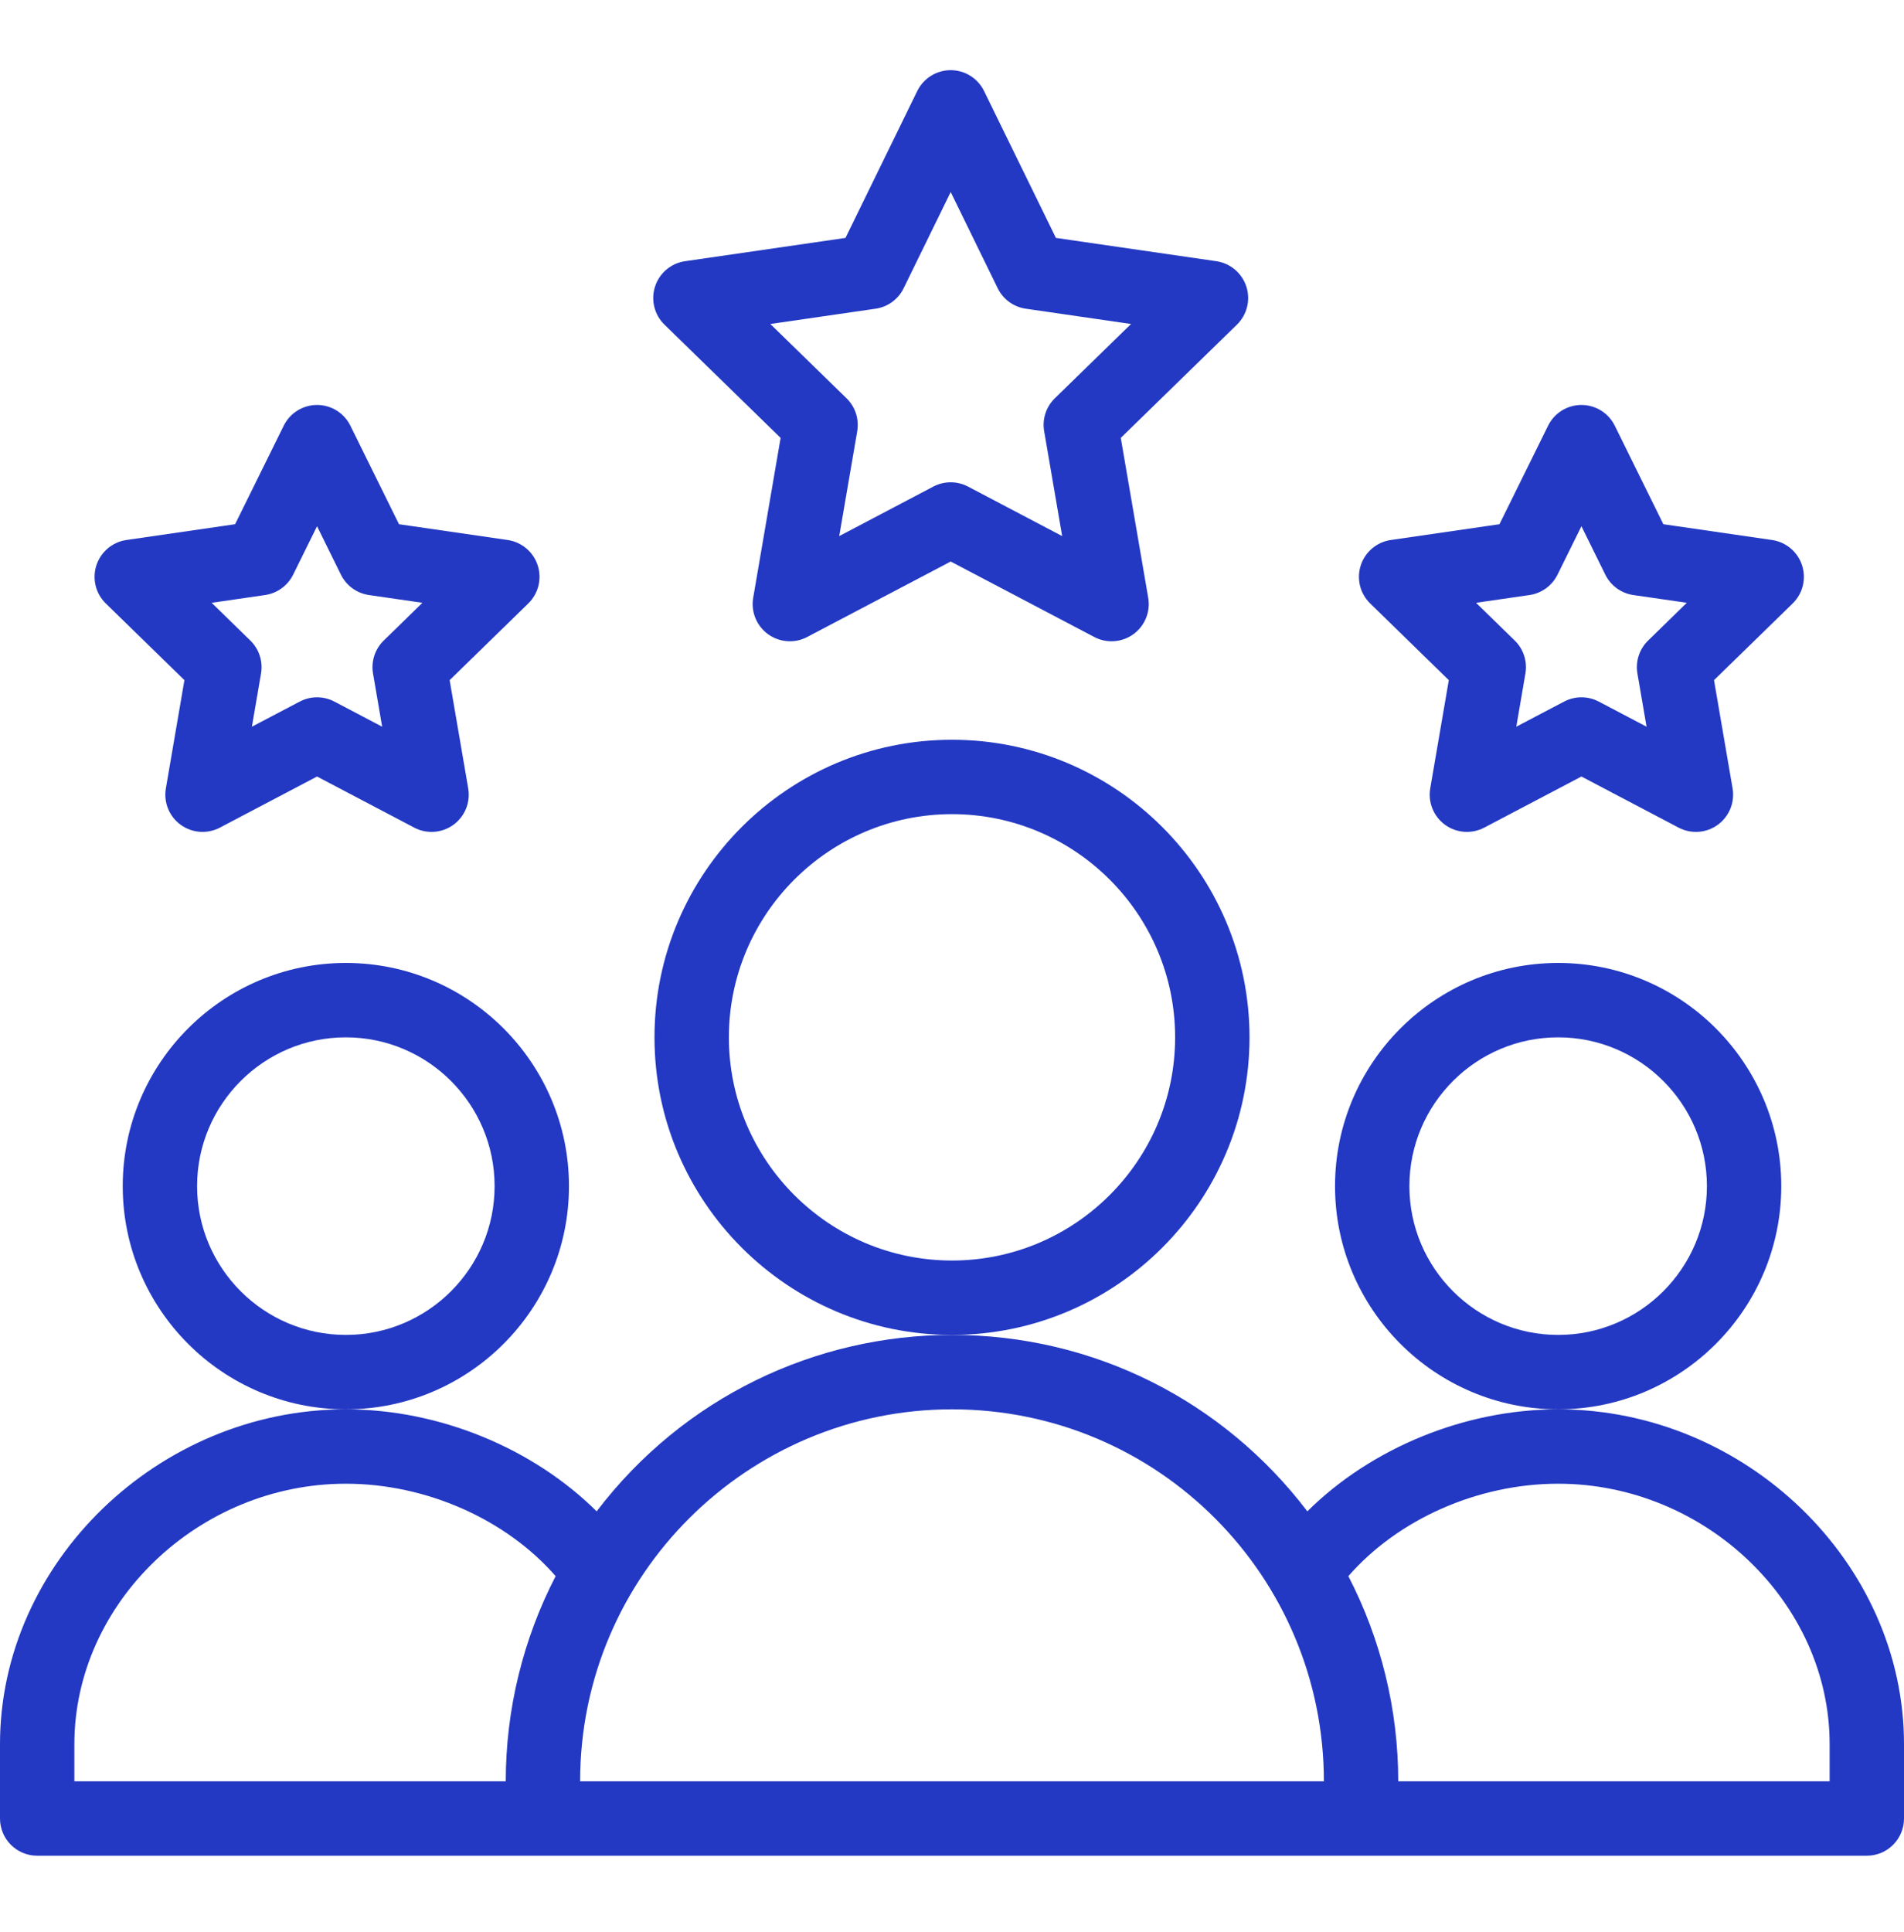
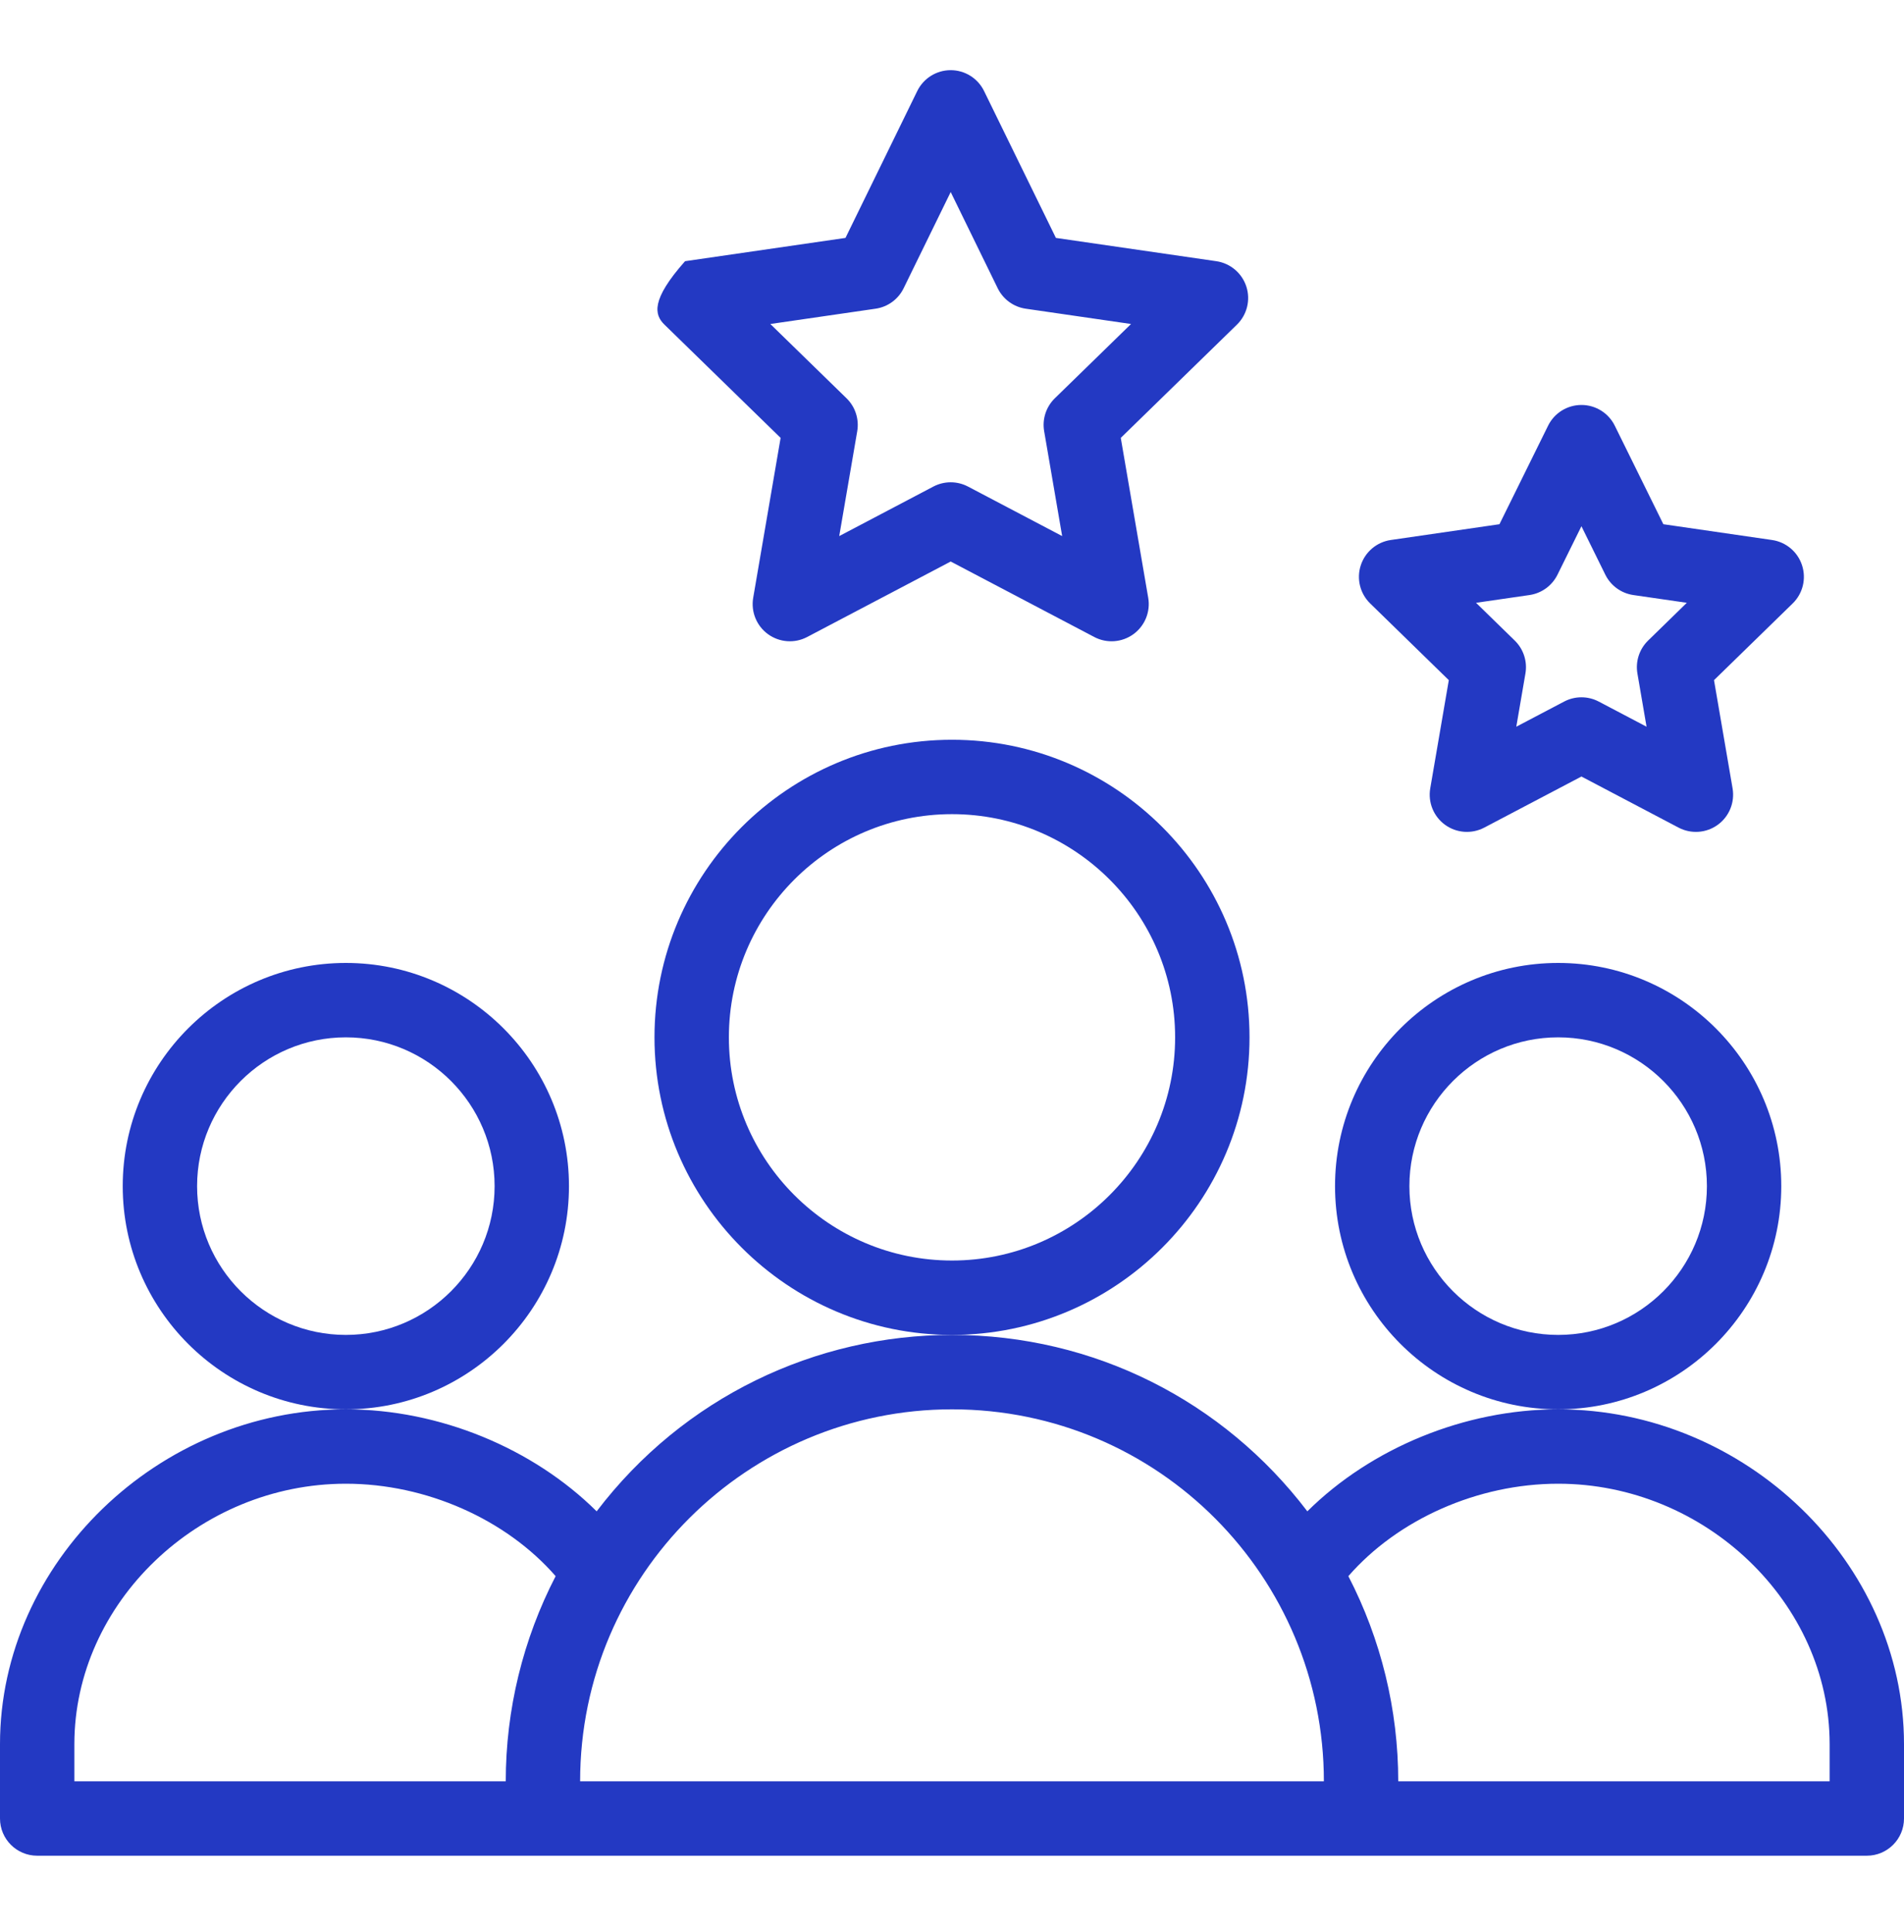
<svg xmlns="http://www.w3.org/2000/svg" width="70" height="71" viewBox="0 0 70 71" fill="none">
  <g clip-path="url(#clip0_472_1511)">
    <path d="M65.488 43.595C65.488 39.071 61.809 35.392 57.285 35.392C52.762 35.392 49.082 39.071 49.082 43.595C49.082 48.118 52.762 51.798 57.285 51.798C61.809 51.798 65.488 48.118 65.488 43.595ZM57.285 49.063C54.27 49.063 51.816 46.61 51.816 43.595C51.816 40.579 54.27 38.126 57.285 38.126C60.3 38.126 62.754 40.579 62.754 43.595C62.754 46.61 60.3 49.063 57.285 49.063Z" fill="#2339C3" />
    <path d="M57.285 51.798C53.84 51.798 50.404 53.228 48.064 55.547C44.984 51.499 40.234 49.063 35 49.063C29.988 49.063 25.131 51.35 21.936 55.547C19.596 53.229 16.161 51.798 12.715 51.798C5.823 51.798 0 57.433 0 64.103V66.837C0 67.592 0.612 68.204 1.367 68.204H68.633C69.388 68.204 70 67.592 70 66.837V64.103C70 57.433 64.177 51.798 57.285 51.798ZM2.734 64.103C2.734 58.915 7.305 54.532 12.715 54.532C15.675 54.532 18.611 55.844 20.428 57.929C19.227 60.25 18.594 62.837 18.594 65.47H2.734V64.103ZM35 51.798C42.608 51.798 48.672 57.971 48.672 65.47H21.328C21.328 57.871 27.516 51.798 35 51.798ZM67.266 65.47H51.406C51.406 62.837 50.773 60.25 49.572 57.929C51.389 55.844 54.325 54.532 57.285 54.532C62.695 54.532 67.266 58.915 67.266 64.103V65.47Z" fill="#2339C3" />
    <path d="M20.918 43.595C20.918 39.071 17.238 35.392 12.715 35.392C8.191 35.392 4.512 39.071 4.512 43.595C4.512 48.118 8.191 51.798 12.715 51.798C17.238 51.798 20.918 48.118 20.918 43.595ZM12.715 49.063C9.7 49.063 7.246 46.61 7.246 43.595C7.246 40.579 9.7 38.126 12.715 38.126C15.73 38.126 18.184 40.579 18.184 43.595C18.184 46.61 15.73 49.063 12.715 49.063Z" fill="#2339C3" />
    <path d="M45.938 38.126C45.938 32.095 41.031 27.189 35 27.189C28.969 27.189 24.062 32.095 24.062 38.126C24.062 44.157 28.969 49.063 35 49.063C41.031 49.063 45.938 44.157 45.938 38.126ZM35 46.329C30.477 46.329 26.797 42.649 26.797 38.126C26.797 33.602 30.477 29.923 35 29.923C39.523 29.923 43.203 33.602 43.203 38.126C43.203 42.649 39.523 46.329 35 46.329Z" fill="#2339C3" />
-     <path d="M45.821 10.531C45.66 10.036 45.232 9.675 44.717 9.6L38.82 8.744L36.179 3.346C35.95 2.877 35.474 2.579 34.952 2.579C34.429 2.579 33.953 2.877 33.723 3.345L31.084 8.744L25.186 9.6C24.671 9.675 24.243 10.036 24.083 10.531C23.922 11.026 24.056 11.569 24.429 11.932L28.699 16.094L27.691 21.971C27.603 22.484 27.814 23.003 28.235 23.308C28.654 23.612 29.212 23.656 29.675 23.412L34.952 20.638L40.23 23.412C40.691 23.655 41.249 23.614 41.67 23.308C42.091 23.002 42.302 22.484 42.214 21.971L41.205 16.094L45.475 11.932C45.847 11.569 45.982 11.026 45.821 10.531ZM38.781 14.638C38.459 14.952 38.311 15.405 38.388 15.848L39.05 19.703L35.588 17.883C35.189 17.674 34.714 17.674 34.315 17.883L30.854 19.703L31.516 15.848C31.591 15.404 31.444 14.952 31.122 14.638L28.321 11.908L32.191 11.346C32.638 11.282 33.024 11 33.222 10.594L34.952 7.058L36.68 10.594C36.879 11 37.265 11.282 37.712 11.346L41.582 11.908L38.781 14.638Z" fill="#2339C3" />
+     <path d="M45.821 10.531C45.66 10.036 45.232 9.675 44.717 9.6L38.82 8.744L36.179 3.346C35.95 2.877 35.474 2.579 34.952 2.579C34.429 2.579 33.953 2.877 33.723 3.345L31.084 8.744L25.186 9.6C23.922 11.026 24.056 11.569 24.429 11.932L28.699 16.094L27.691 21.971C27.603 22.484 27.814 23.003 28.235 23.308C28.654 23.612 29.212 23.656 29.675 23.412L34.952 20.638L40.23 23.412C40.691 23.655 41.249 23.614 41.67 23.308C42.091 23.002 42.302 22.484 42.214 21.971L41.205 16.094L45.475 11.932C45.847 11.569 45.982 11.026 45.821 10.531ZM38.781 14.638C38.459 14.952 38.311 15.405 38.388 15.848L39.05 19.703L35.588 17.883C35.189 17.674 34.714 17.674 34.315 17.883L30.854 19.703L31.516 15.848C31.591 15.404 31.444 14.952 31.122 14.638L28.321 11.908L32.191 11.346C32.638 11.282 33.024 11 33.222 10.594L34.952 7.058L36.68 10.594C36.879 11 37.265 11.282 37.712 11.346L41.582 11.908L38.781 14.638Z" fill="#2339C3" />
    <path d="M66.252 20.778C66.092 20.283 65.664 19.922 65.148 19.847L61.153 19.267L59.367 15.646C59.136 15.179 58.662 14.884 58.141 14.884C58.141 14.884 58.141 14.884 58.141 14.884C57.62 14.884 57.145 15.179 56.915 15.646L55.127 19.267L51.132 19.847C50.617 19.922 50.189 20.283 50.028 20.778C49.867 21.273 50.001 21.816 50.374 22.179L53.265 24.998L52.582 28.977C52.495 29.49 52.705 30.008 53.126 30.314C53.547 30.62 54.105 30.66 54.566 30.419L58.141 28.54L61.714 30.419C62.175 30.66 62.733 30.62 63.154 30.314C63.575 30.008 63.785 29.49 63.698 28.977L63.015 24.998L65.907 22.179C66.28 21.816 66.413 21.273 66.252 20.778ZM60.592 23.543C60.27 23.857 60.123 24.309 60.199 24.752L60.535 26.709L58.777 25.785C58.379 25.576 57.903 25.576 57.505 25.785L55.746 26.709L56.082 24.752C56.158 24.309 56.011 23.857 55.689 23.543L54.266 22.155L56.232 21.87C56.677 21.805 57.062 21.525 57.261 21.122L58.141 19.341L59.019 21.122C59.218 21.525 59.603 21.805 60.049 21.87L62.015 22.155L60.592 23.543Z" fill="#2339C3" />
-     <path d="M19.768 20.778C19.607 20.283 19.179 19.922 18.664 19.847L14.669 19.267L12.882 15.646C12.652 15.179 12.177 14.884 11.657 14.884C11.136 14.884 10.661 15.179 10.431 15.646L8.643 19.267L4.647 19.847C4.132 19.922 3.705 20.283 3.544 20.778C3.383 21.273 3.517 21.816 3.889 22.179L6.78 24.998L6.098 28.977C6.01 29.49 6.221 30.008 6.642 30.314C7.063 30.62 7.621 30.66 8.082 30.419L11.656 28.54L15.23 30.419C15.694 30.662 16.251 30.618 16.67 30.314C17.091 30.008 17.302 29.49 17.214 28.977L16.531 24.998L19.422 22.179C19.795 21.816 19.929 21.273 19.768 20.778ZM14.107 23.543C13.785 23.857 13.639 24.309 13.714 24.752L14.05 26.709L12.292 25.785C11.894 25.576 11.418 25.576 11.021 25.785L9.261 26.709L9.597 24.752C9.673 24.309 9.526 23.857 9.204 23.543L7.781 22.155L9.747 21.87C10.192 21.805 10.577 21.525 10.777 21.122L11.656 19.341L12.534 21.122C12.733 21.525 13.118 21.805 13.564 21.87L15.53 22.155L14.107 23.543Z" fill="#2339C3" />
  </g>
  <defs>
    <clipPath id="clip0_472_1511">
      <rect width="70" height="70" fill="white" transform="translate(0 0.392)" />
    </clipPath>
  </defs>
</svg>